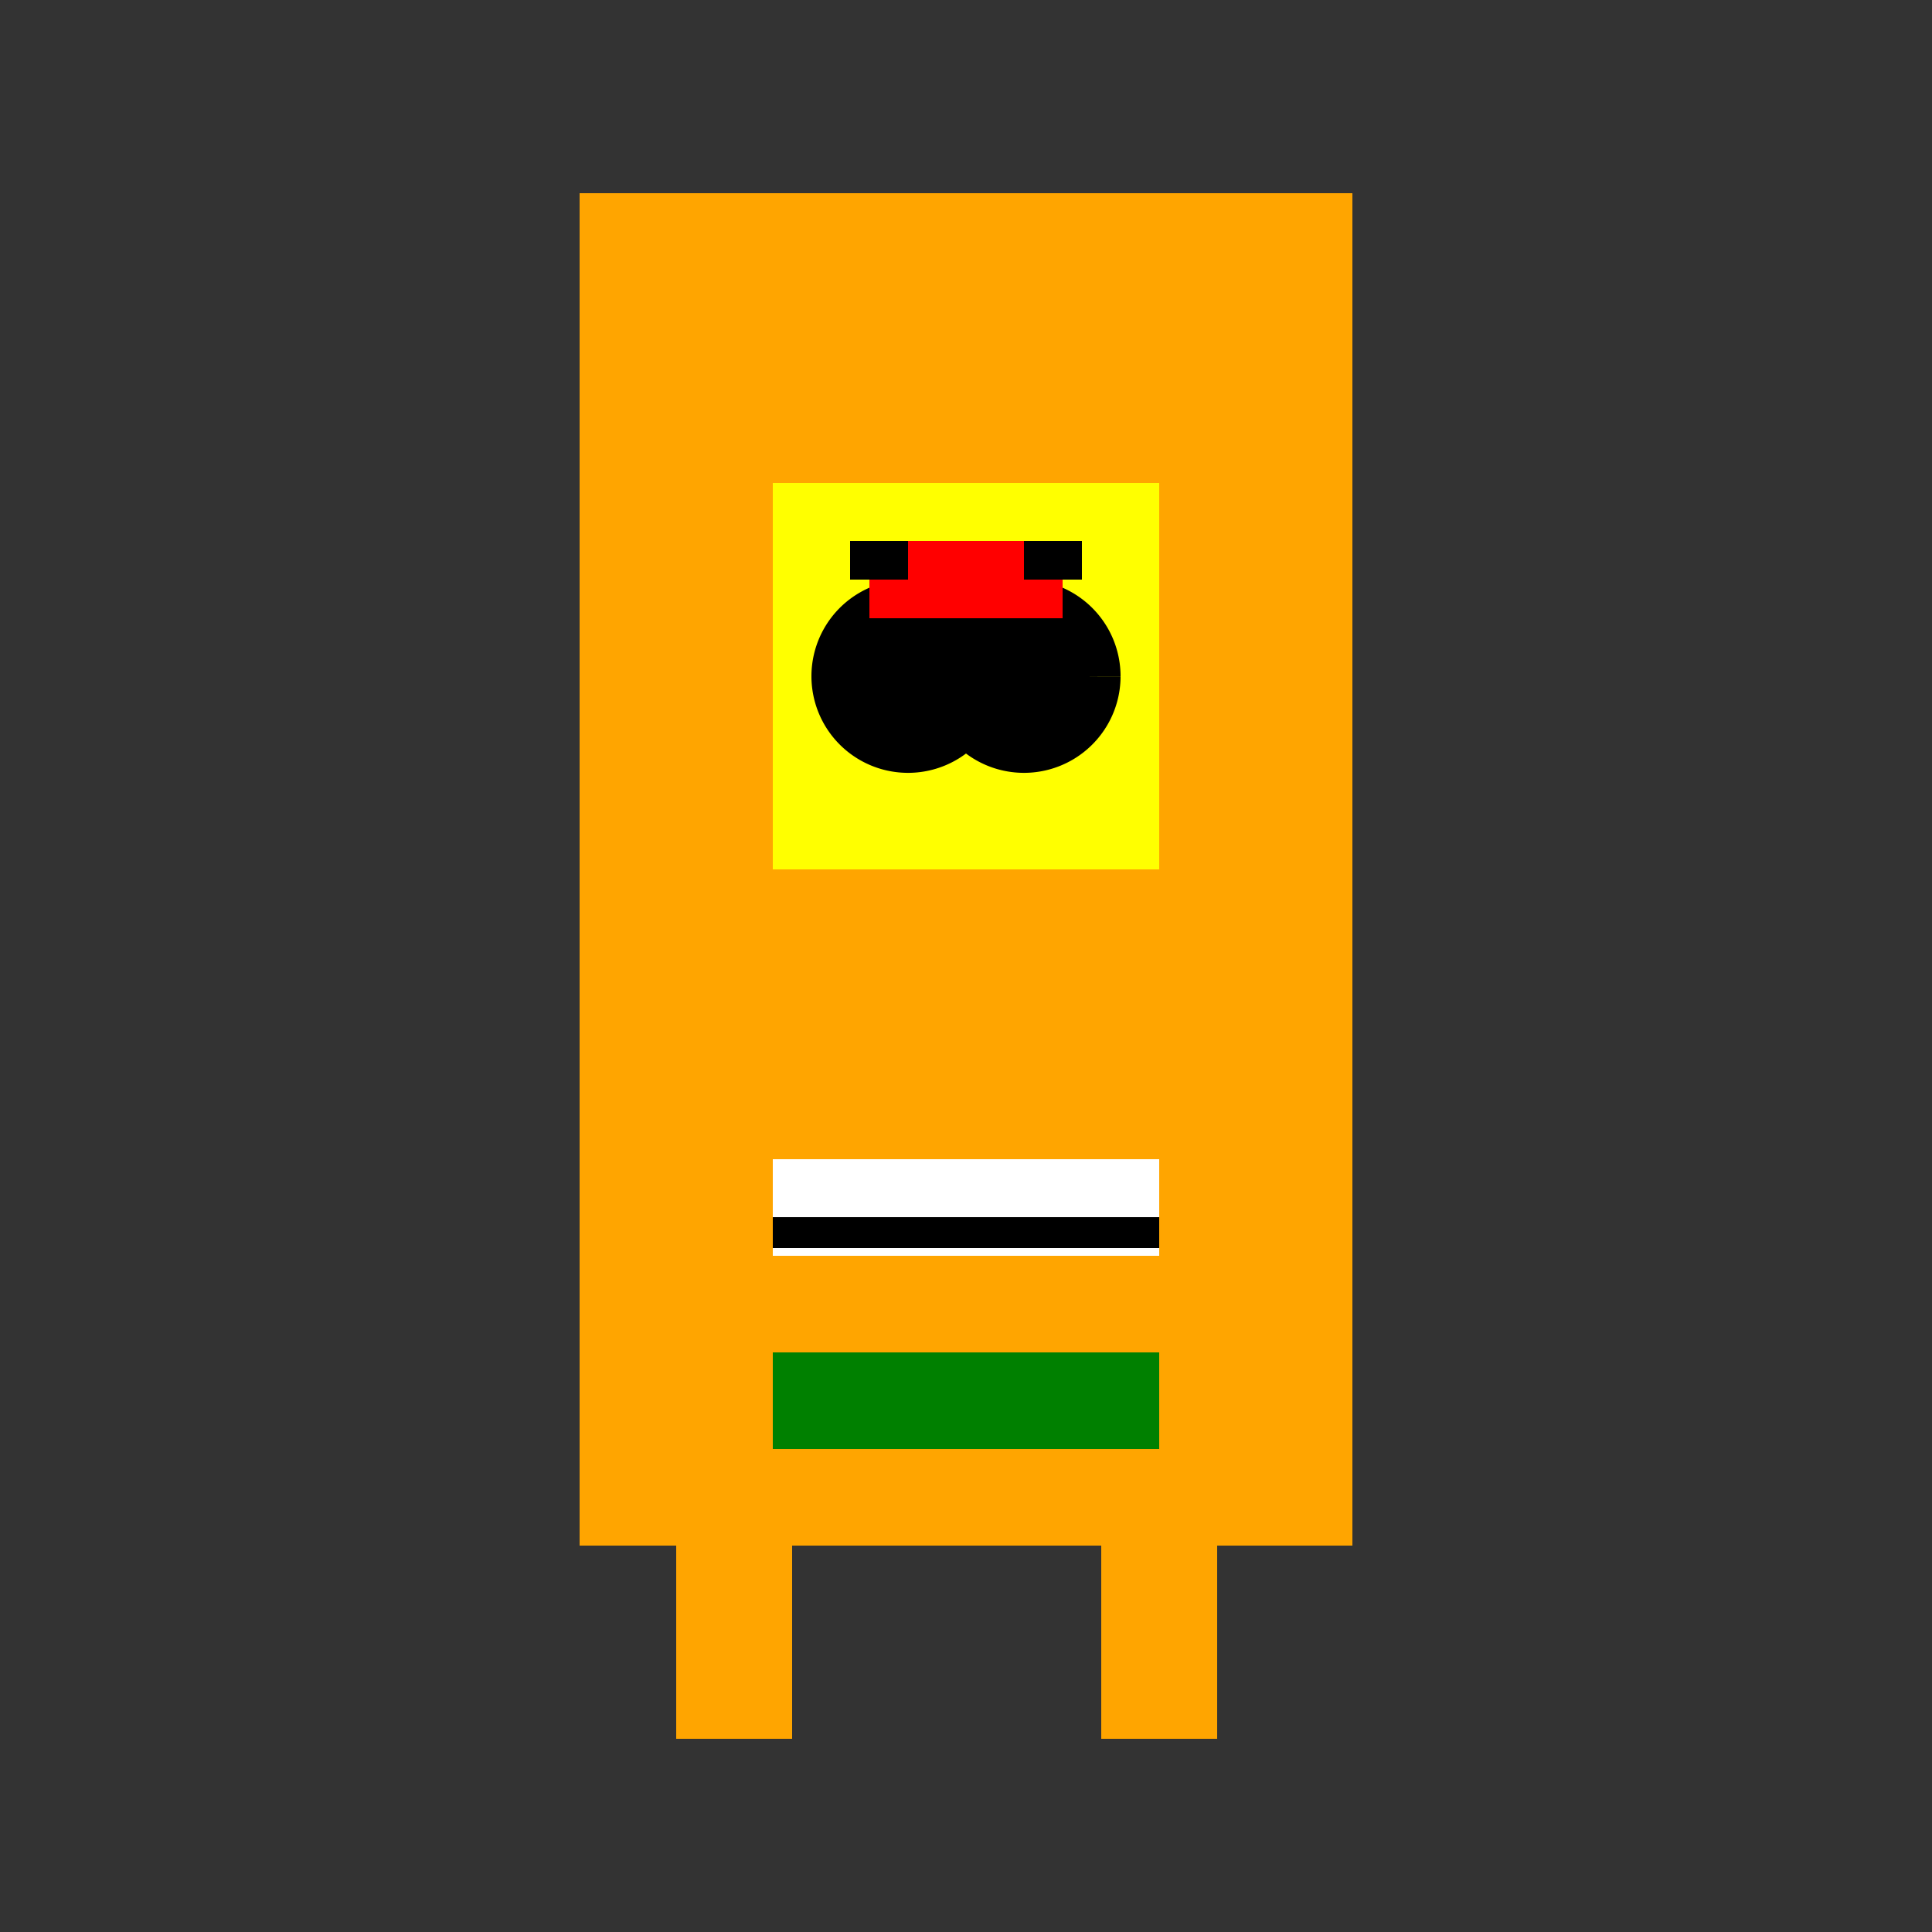
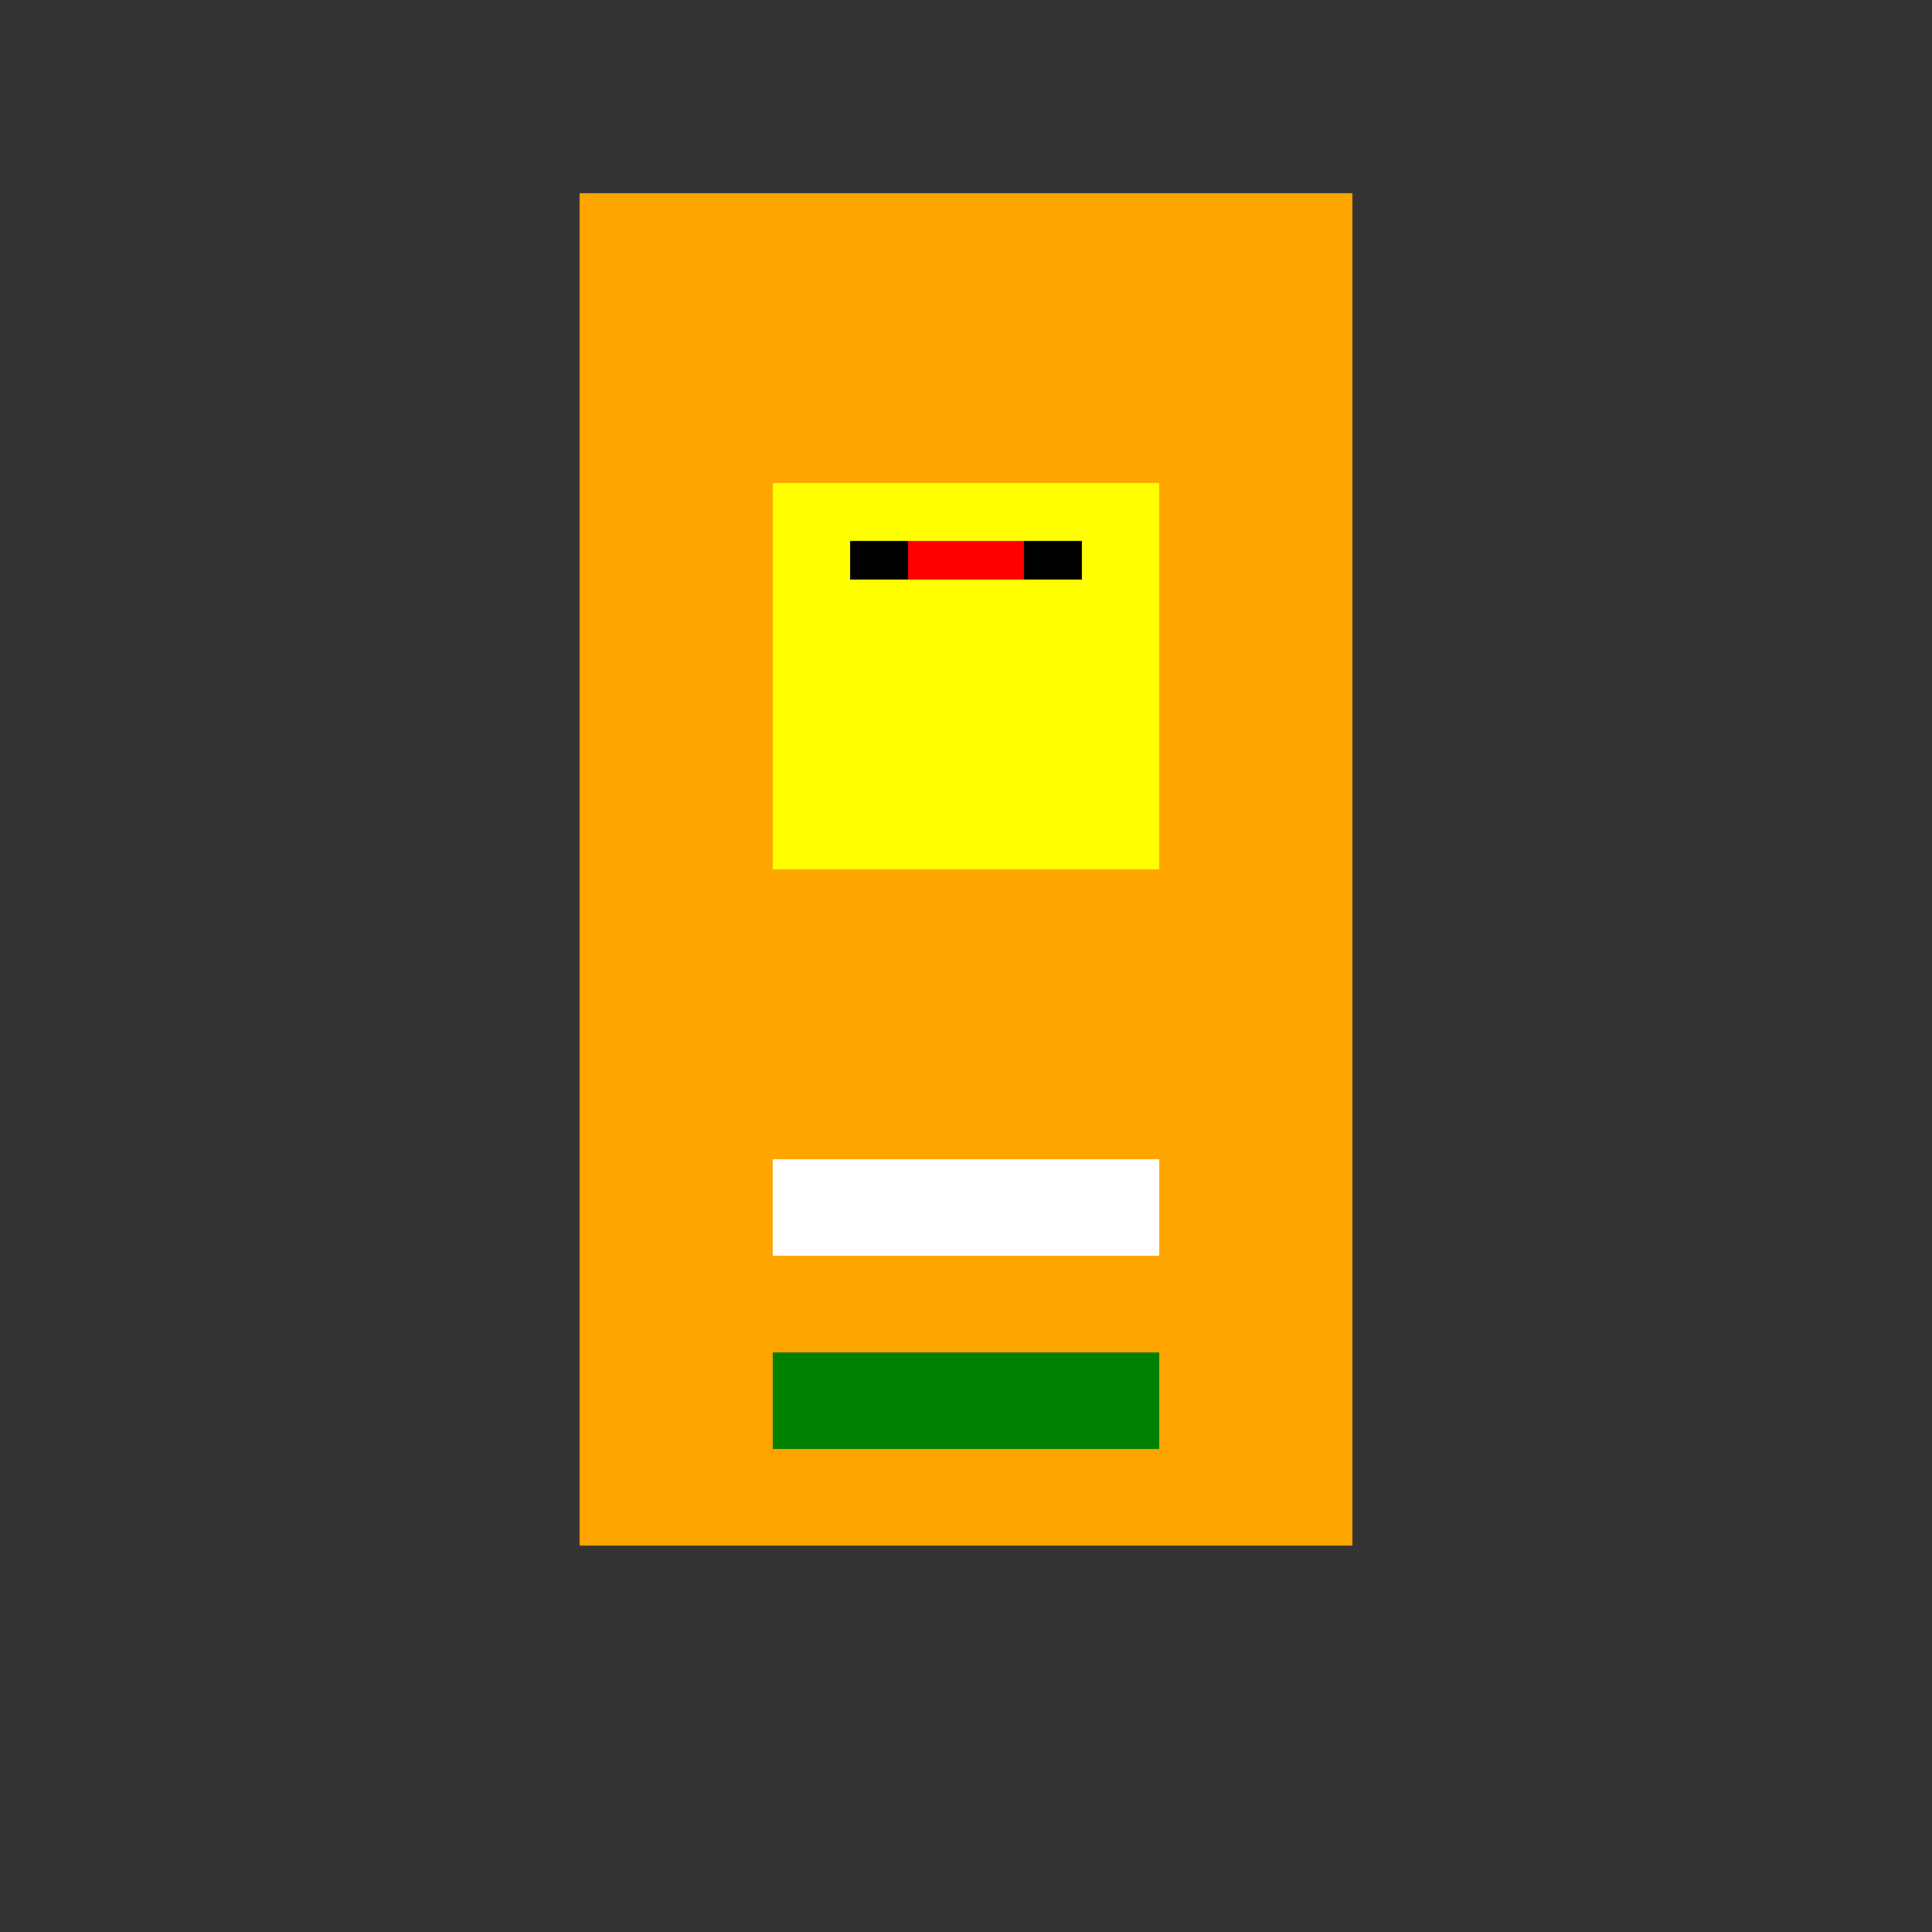
<svg xmlns="http://www.w3.org/2000/svg" width="500" height="500">
  <rect width="100%" height="100%" fill="#333333" stroke="none" />
  <defs />
  <g>
    <rect fill="orange" stroke="none" x="150" y="50" width="200" height="350" />
    <rect fill="yellow" stroke="none" x="200" y="125" width="100" height="100" />
    <rect fill="black" stroke="none" x="220" y="140" width="20" height="10" />
    <rect fill="black" stroke="none" x="260" y="140" width="20" height="10" />
-     <rect fill="orange" stroke="none" x="175" y="375" width="30" height="75" />
-     <rect fill="orange" stroke="none" x="285" y="375" width="30" height="75" />
    <rect fill="white" stroke="none" x="200" y="300" width="100" height="25" />
-     <rect fill="black" stroke="none" x="200" y="315" width="100" height="8" />
    <rect fill="green" stroke="none" x="200" y="350" width="100" height="25" />
-     <path fill="black" stroke="none" paint-order="stroke fill markers" d=" M 260 175 A 25 25 0 1 0 260 175.025 L 290 175 A 25 25 0 1 0 290 175.025" />
-     <rect fill="red" stroke="none" x="225" y="150" width="50" height="10" />
    <rect fill="red" stroke="none" x="235" y="140" width="30" height="10" />
  </g>
</svg>